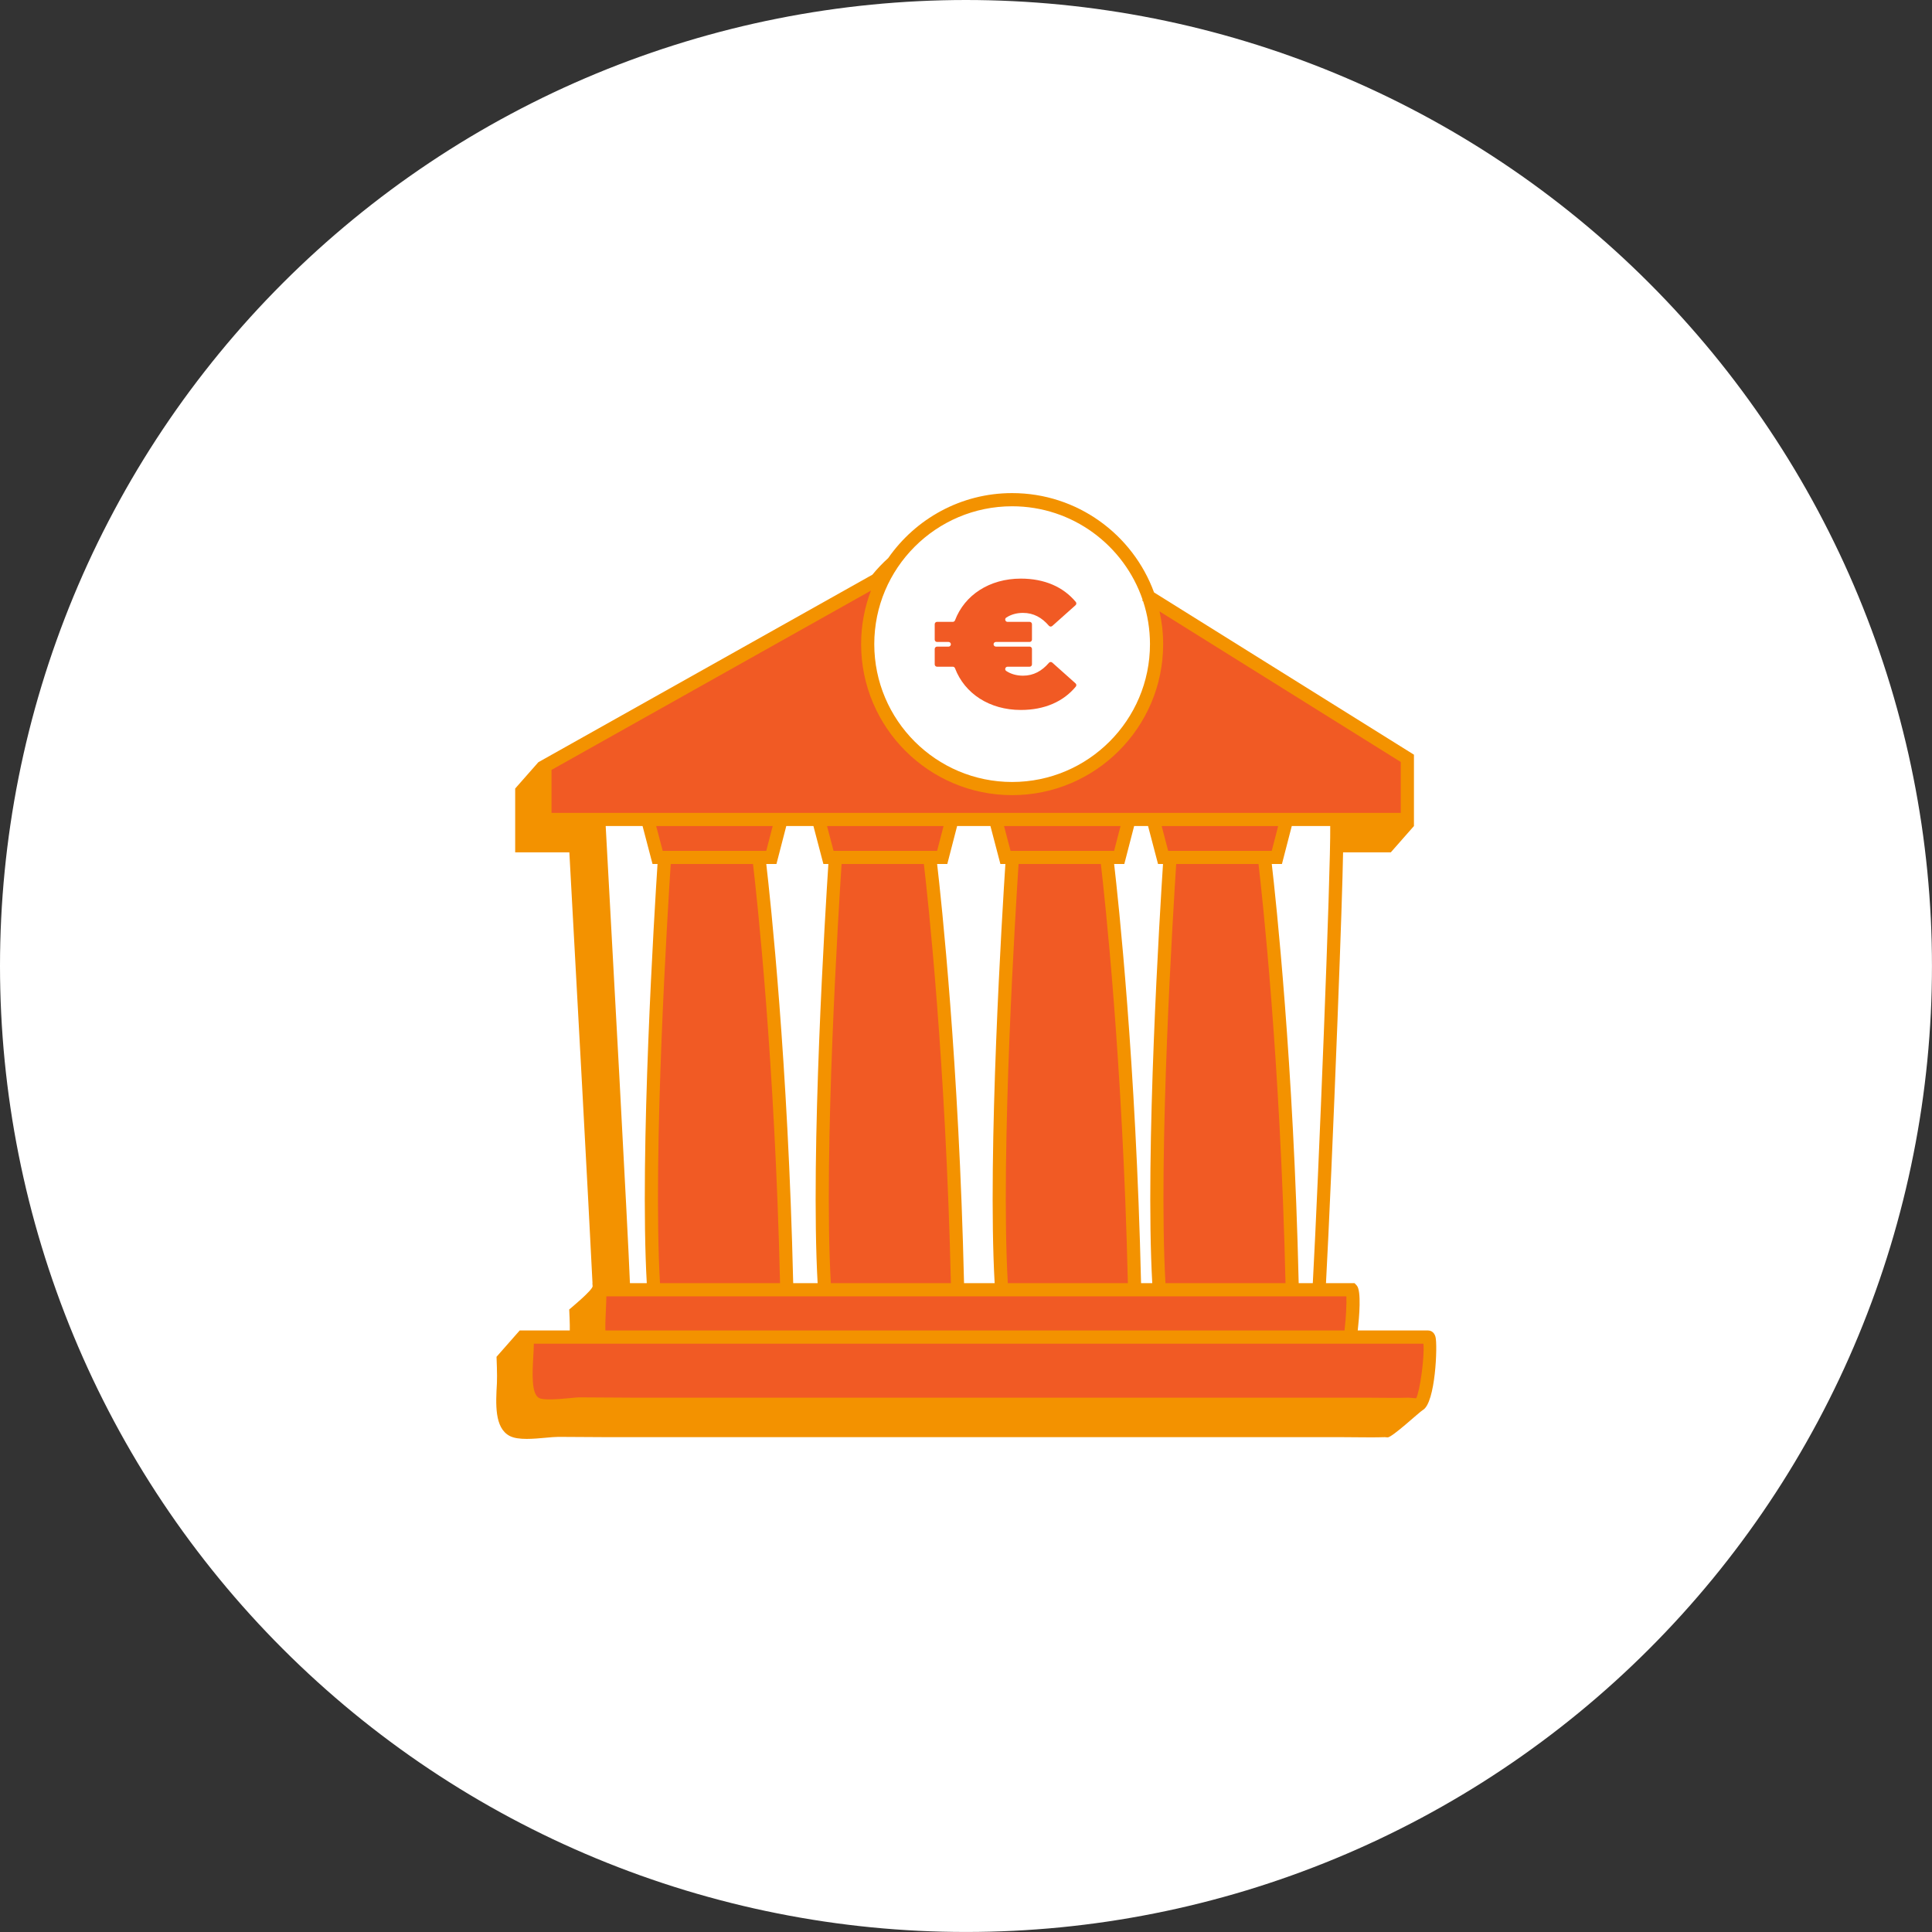
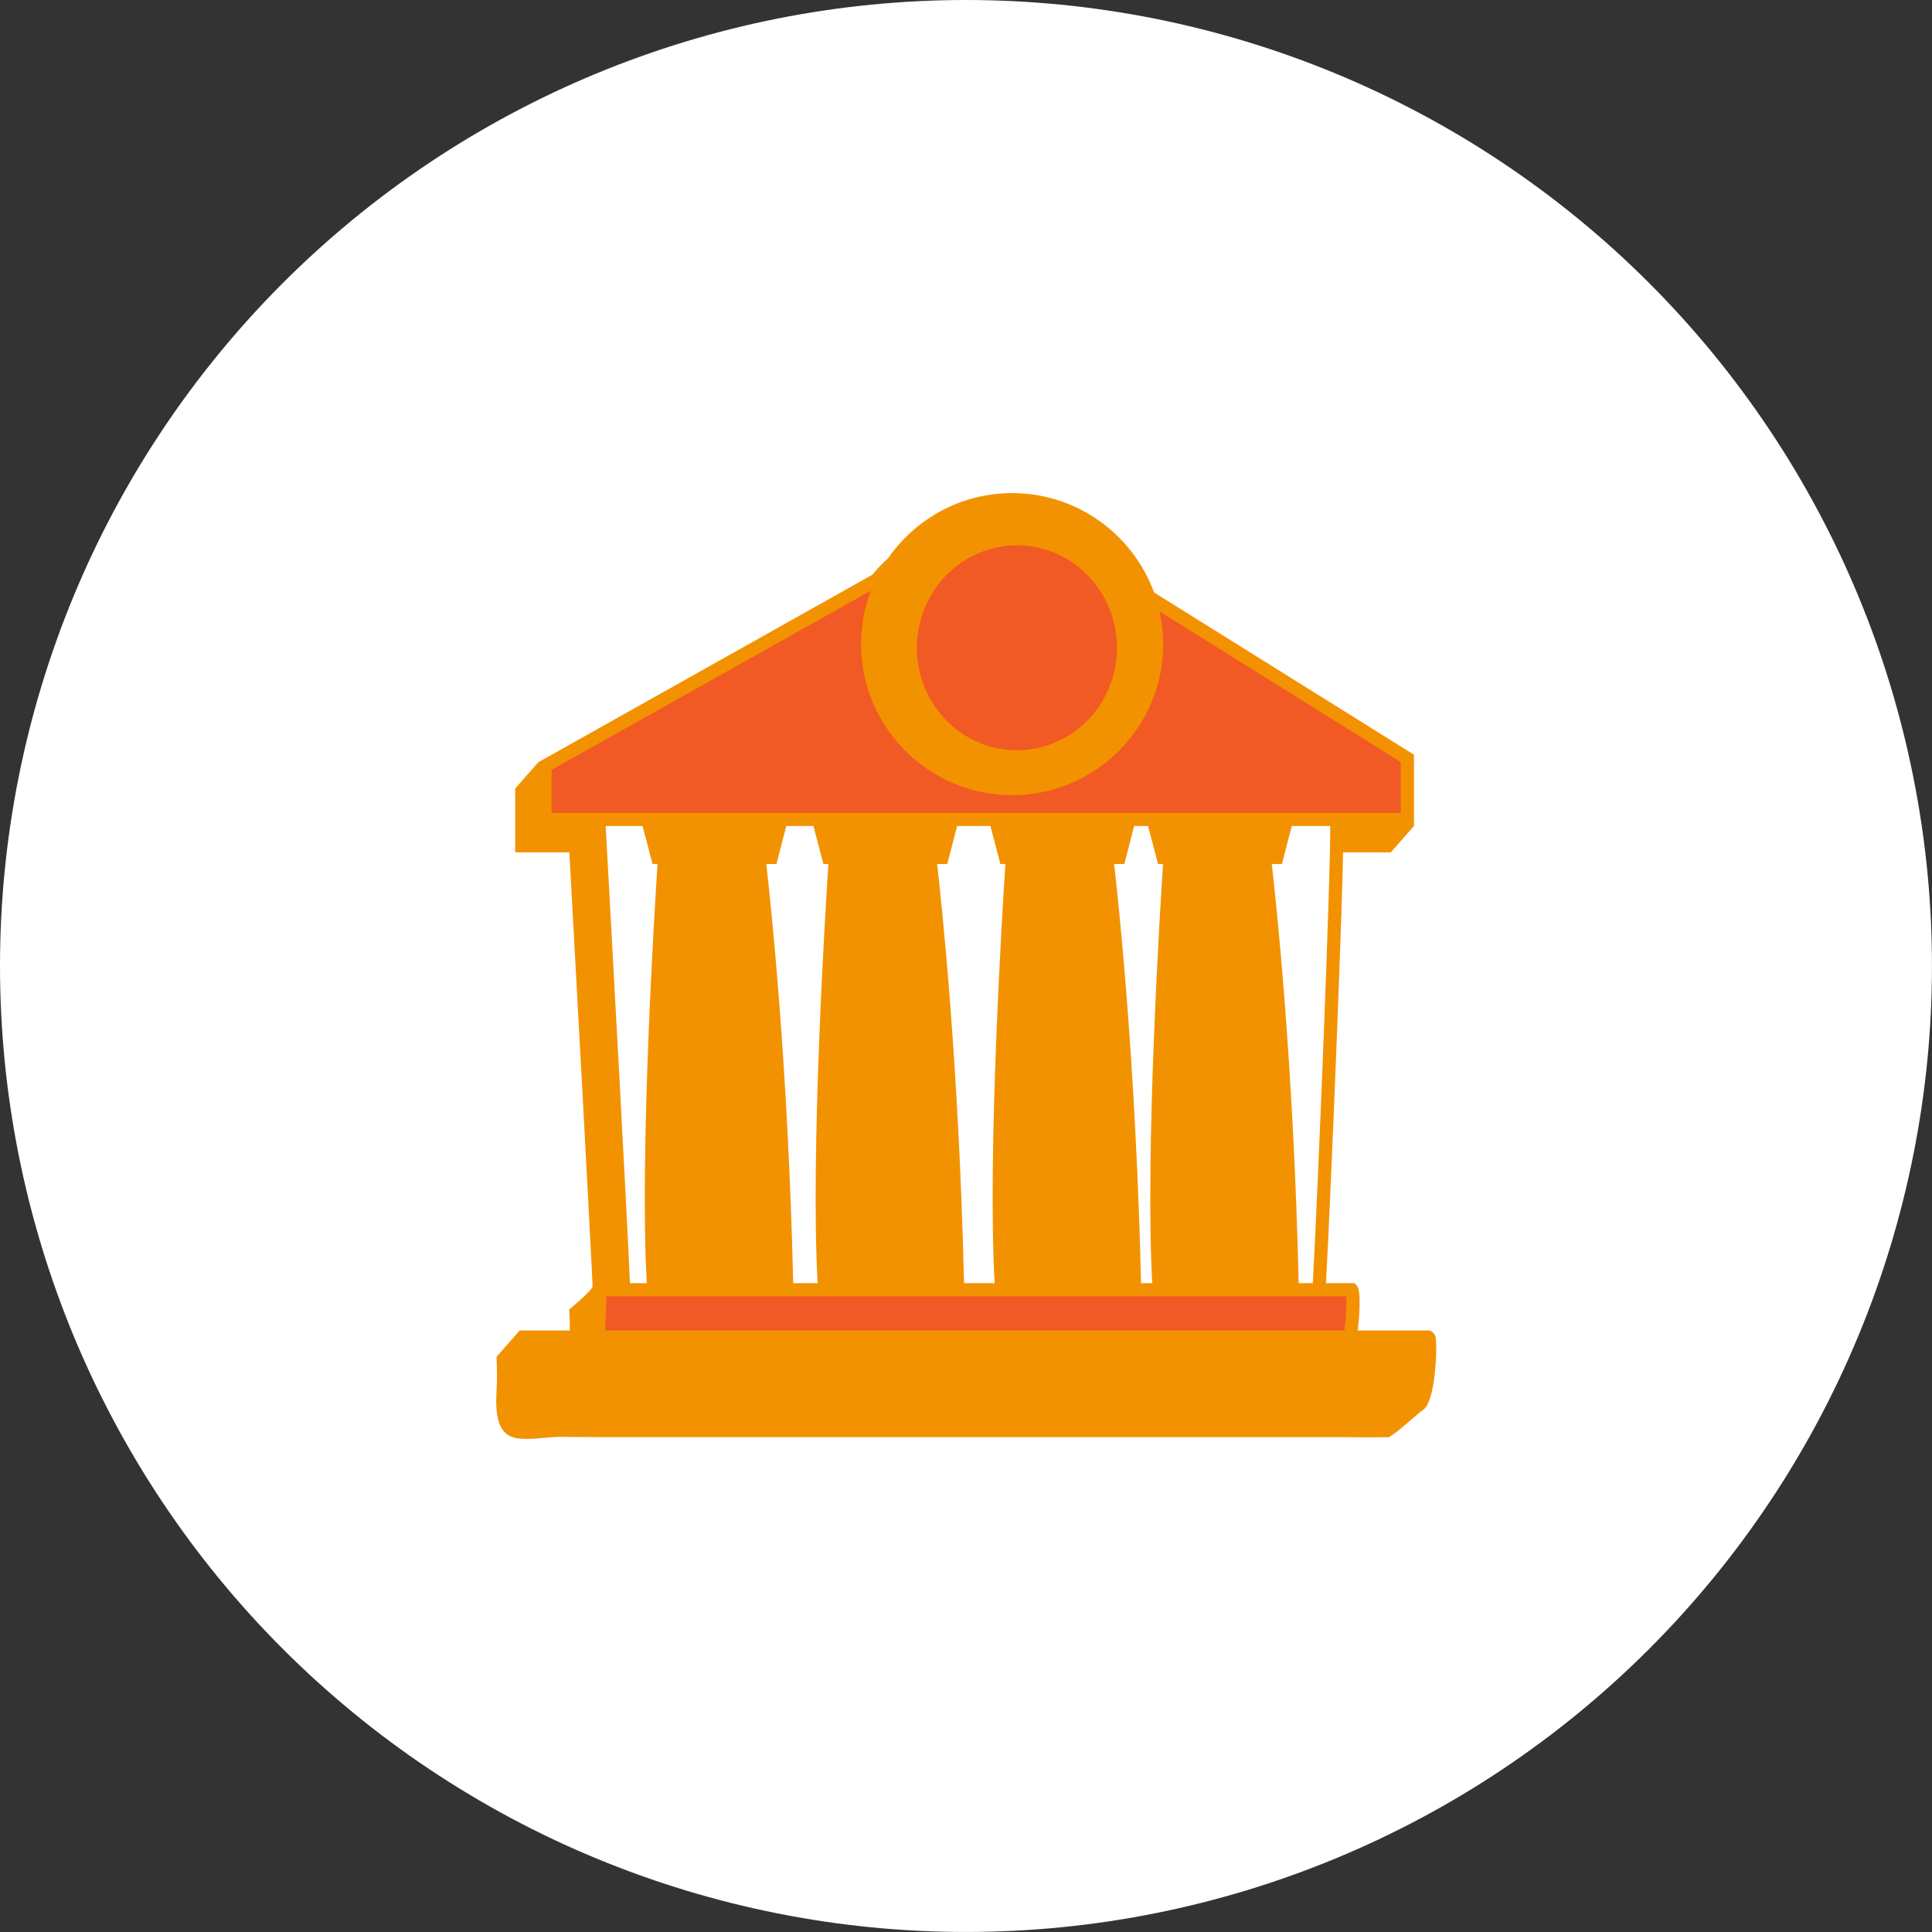
<svg xmlns="http://www.w3.org/2000/svg" width="560" viewBox="0 0 420 420" height="560" preserveAspectRatio="xMidYMid meet">
  <rect x="0" y="0" width="420" height="420" fill="#333333" stroke="none" />
  <defs>
    <clipPath id="daad1e0b2a">
      <path d="M 107.453 107.195 L 312.203 107.195 L 312.203 312.695 L 107.453 312.695 Z M 107.453 107.195 " clip-rule="nonzero" />
    </clipPath>
    <clipPath id="c47eca4f8f">
      <path d="M 192.957 112.883 L 246.957 112.883 L 246.957 166.883 L 192.957 166.883 Z M 192.957 112.883 " clip-rule="nonzero" />
    </clipPath>
  </defs>
  <path fill="#ffffff" d="M 419.992 209.996 C 419.992 213.434 419.91 216.867 419.742 220.301 C 419.57 223.734 419.32 227.16 418.984 230.582 C 418.645 234 418.227 237.41 417.723 240.809 C 417.215 244.211 416.629 247.594 415.957 250.965 C 415.289 254.336 414.535 257.688 413.699 261.023 C 412.863 264.355 411.949 267.668 410.953 270.957 C 409.953 274.246 408.875 277.508 407.719 280.742 C 406.559 283.977 405.324 287.184 404.008 290.359 C 402.695 293.535 401.301 296.676 399.832 299.781 C 398.363 302.891 396.816 305.957 395.199 308.988 C 393.578 312.02 391.883 315.008 390.117 317.957 C 388.352 320.906 386.512 323.809 384.602 326.664 C 382.695 329.523 380.715 332.332 378.668 335.09 C 376.621 337.852 374.508 340.562 372.328 343.219 C 370.145 345.875 367.902 348.477 365.594 351.023 C 363.285 353.57 360.918 356.059 358.488 358.488 C 356.059 360.918 353.57 363.285 351.023 365.594 C 348.477 367.902 345.875 370.145 343.219 372.328 C 340.562 374.508 337.852 376.621 335.09 378.668 C 332.332 380.715 329.523 382.695 326.664 384.602 C 323.809 386.512 320.906 388.352 317.957 390.117 C 315.008 391.883 312.02 393.578 308.988 395.199 C 305.957 396.816 302.891 398.363 299.781 399.832 C 296.676 401.301 293.535 402.695 290.359 404.008 C 287.184 405.324 283.977 406.559 280.742 407.719 C 277.508 408.875 274.246 409.953 270.957 410.953 C 267.668 411.949 264.355 412.863 261.023 413.699 C 257.688 414.535 254.336 415.289 250.965 415.957 C 247.594 416.629 244.211 417.215 240.809 417.723 C 237.41 418.227 234 418.645 230.582 418.984 C 227.16 419.32 223.734 419.57 220.301 419.742 C 216.867 419.91 213.434 419.992 209.996 419.992 C 206.559 419.992 203.125 419.91 199.691 419.742 C 196.262 419.57 192.832 419.32 189.414 418.984 C 185.992 418.645 182.582 418.227 179.184 417.723 C 175.785 417.215 172.398 416.629 169.027 415.957 C 165.656 415.289 162.305 414.535 158.973 413.699 C 155.637 412.863 152.328 411.949 149.039 410.953 C 145.75 409.953 142.488 408.875 139.25 407.719 C 136.016 406.559 132.809 405.324 129.633 404.008 C 126.461 402.695 123.32 401.301 120.211 399.832 C 117.105 398.363 114.035 396.816 111.004 395.199 C 107.973 393.578 104.984 391.883 102.035 390.117 C 99.09 388.352 96.188 386.512 93.328 384.602 C 90.473 382.695 87.664 380.715 84.902 378.668 C 82.141 376.621 79.434 374.508 76.777 372.328 C 74.121 370.145 71.52 367.902 68.973 365.594 C 66.426 363.285 63.938 360.918 61.508 358.488 C 59.078 356.059 56.707 353.57 54.398 351.023 C 52.09 348.477 49.848 345.875 47.668 343.219 C 45.488 340.562 43.375 337.852 41.324 335.09 C 39.277 332.332 37.301 329.523 35.391 326.664 C 33.48 323.809 31.645 320.906 29.875 317.957 C 28.109 315.008 26.418 312.02 24.797 308.988 C 23.176 305.957 21.633 302.891 20.16 299.781 C 18.691 296.676 17.301 293.535 15.984 290.359 C 14.668 287.184 13.434 283.977 12.277 280.742 C 11.117 277.508 10.039 274.246 9.043 270.957 C 8.043 267.668 7.129 264.355 6.293 261.023 C 5.457 257.688 4.707 254.336 4.035 250.965 C 3.363 247.594 2.777 244.211 2.273 240.809 C 1.77 237.41 1.348 234 1.012 230.582 C 0.676 227.16 0.422 223.734 0.254 220.301 C 0.086 216.867 0 213.434 0 209.996 C 0 206.559 0.086 203.125 0.254 199.691 C 0.422 196.262 0.676 192.832 1.012 189.414 C 1.348 185.992 1.77 182.582 2.273 179.184 C 2.777 175.785 3.363 172.398 4.035 169.027 C 4.707 165.656 5.457 162.305 6.293 158.973 C 7.129 155.637 8.043 152.328 9.043 149.039 C 10.039 145.75 11.117 142.488 12.277 139.25 C 13.434 136.016 14.668 132.809 15.984 129.633 C 17.301 126.461 18.691 123.32 20.16 120.211 C 21.633 117.105 23.176 114.035 24.797 111.004 C 26.418 107.973 28.109 104.984 29.875 102.035 C 31.645 99.09 33.48 96.188 35.391 93.328 C 37.301 90.473 39.277 87.664 41.324 84.902 C 43.375 82.141 45.488 79.434 47.668 76.777 C 49.848 74.121 52.09 71.52 54.398 68.973 C 56.707 66.426 59.078 63.938 61.508 61.508 C 63.938 59.078 66.426 56.707 68.973 54.398 C 71.52 52.09 74.121 49.848 76.777 47.668 C 79.434 45.488 82.141 43.375 84.902 41.324 C 87.664 39.277 90.473 37.301 93.328 35.391 C 96.188 33.48 99.09 31.645 102.035 29.875 C 104.984 28.109 107.973 26.418 111.004 24.797 C 114.035 23.176 117.105 21.633 120.211 20.16 C 123.32 18.691 126.461 17.301 129.633 15.984 C 132.809 14.668 136.016 13.434 139.25 12.277 C 142.488 11.117 145.75 10.039 149.039 9.043 C 152.328 8.043 155.637 7.129 158.973 6.293 C 162.305 5.457 165.656 4.707 169.027 4.035 C 172.398 3.363 175.785 2.777 179.184 2.273 C 182.582 1.77 185.992 1.348 189.414 1.012 C 192.832 0.676 196.262 0.422 199.691 0.254 C 203.125 0.086 206.559 0 209.996 0 C 213.434 0 216.867 0.086 220.301 0.254 C 223.734 0.422 227.16 0.676 230.582 1.012 C 234 1.348 237.41 1.77 240.809 2.273 C 244.211 2.777 247.594 3.363 250.965 4.035 C 254.336 4.707 257.688 5.457 261.023 6.293 C 264.355 7.129 267.668 8.043 270.957 9.043 C 274.246 10.039 277.508 11.117 280.742 12.277 C 283.977 13.434 287.184 14.668 290.359 15.984 C 293.535 17.301 296.676 18.691 299.781 20.16 C 302.891 21.633 305.957 23.176 308.988 24.797 C 312.02 26.418 315.008 28.109 317.957 29.875 C 320.906 31.645 323.809 33.48 326.664 35.391 C 329.523 37.301 332.332 39.277 335.09 41.324 C 337.852 43.375 340.562 45.488 343.219 47.668 C 345.875 49.848 348.477 52.09 351.023 54.398 C 353.57 56.707 356.059 59.078 358.488 61.508 C 360.918 63.938 363.285 66.426 365.594 68.973 C 367.902 71.52 370.145 74.121 372.328 76.777 C 374.508 79.434 376.621 82.141 378.668 84.902 C 380.715 87.664 382.695 90.473 384.602 93.328 C 386.512 96.188 388.352 99.09 390.117 102.035 C 391.883 104.984 393.578 107.973 395.199 111.004 C 396.816 114.035 398.363 117.105 399.832 120.211 C 401.301 123.32 402.695 126.461 404.008 129.633 C 405.324 132.809 406.559 136.016 407.719 139.25 C 408.875 142.488 409.953 145.75 410.953 149.039 C 411.949 152.328 412.863 155.637 413.699 158.973 C 414.535 162.305 415.289 165.656 415.957 169.027 C 416.629 172.398 417.215 175.785 417.723 179.184 C 418.227 182.582 418.645 185.992 418.984 189.414 C 419.32 192.832 419.57 196.262 419.742 199.691 C 419.91 203.125 419.992 206.559 419.992 209.996 Z M 419.992 209.996 " fill-opacity="1" fill-rule="nonzero" />
  <g clip-path="url(#daad1e0b2a)">
    <path fill="#f39200" d="M 312.074 290.652 C 311.727 289.336 310.746 289.234 310.457 289.234 L 295.16 289.234 C 295.484 286.375 295.98 280.66 294.965 279.48 L 294.461 278.945 L 288.258 278.945 C 288.855 267.965 289.906 243.996 290.762 221.762 C 291.512 202.246 291.863 191.391 291.973 185.297 L 302.344 185.297 L 307.379 179.574 L 307.379 164.062 L 250.879 128.789 C 246.281 116.203 234.188 107.195 220.027 107.195 C 208.879 107.195 199.027 112.797 193.09 121.32 C 191.852 122.434 190.707 123.648 189.645 124.938 L 117.031 165.699 L 111.996 171.418 L 111.996 185.297 L 123.773 185.297 C 125.328 213.543 127.926 261.137 128.805 278.949 L 128.777 278.949 L 128.832 279.598 C 128.875 280.453 123.742 284.668 123.742 284.668 C 123.742 284.668 123.918 288.07 123.867 289.234 L 112.977 289.234 L 107.941 294.957 C 107.941 294.957 108.117 299.055 108.027 300.645 C 107.77 305.203 107.469 310.371 110.766 312.145 C 111.699 312.645 113.035 312.805 114.508 312.805 C 115.867 312.805 117.34 312.668 118.727 312.543 C 119.75 312.449 120.695 312.363 121.328 312.367 L 122.047 312.367 C 125.395 312.383 128.738 312.402 132.094 312.426 L 291.77 312.426 C 292.789 312.426 293.809 312.438 294.828 312.449 C 296.863 312.469 298.965 312.492 301.039 312.426 C 301.184 312.426 301.398 312.449 301.637 312.473 C 302.574 312.566 308.578 306.941 309.316 306.523 C 312.078 304.957 312.535 292.418 312.07 290.656 Z M 312.074 290.652 " fill-opacity="1" fill-rule="nonzero" />
  </g>
  <path fill="#ffffff" d="M 285.391 278.945 L 282.324 278.945 C 281.215 231.105 277.375 195.625 276.473 187.828 L 278.684 187.828 L 280.82 179.574 L 289.18 179.574 C 289.301 189.434 286.605 256.84 285.391 278.945 Z M 285.391 278.945 " fill-opacity="1" fill-rule="nonzero" />
  <path fill="#ffffff" d="M 172.434 278.945 C 171.324 231.105 167.484 195.625 166.582 187.828 L 168.793 187.828 L 170.93 179.574 L 176.832 179.574 L 179 187.828 L 180.082 187.828 C 179.453 197.48 176.148 250.559 177.746 278.945 Z M 172.434 278.945 " fill-opacity="1" fill-rule="nonzero" />
  <path fill="#ffffff" d="M 209.574 278.945 C 208.465 231.105 204.625 195.625 203.723 187.828 L 205.934 187.828 L 208.07 179.574 L 215.312 179.574 L 217.477 187.828 L 218.562 187.828 C 217.93 197.48 214.629 250.559 216.227 278.945 Z M 209.574 278.945 " fill-opacity="1" fill-rule="nonzero" />
  <path fill="#ffffff" d="M 248.055 278.945 C 246.945 231.105 243.102 195.625 242.203 187.828 L 244.414 187.828 L 246.551 179.574 L 249.578 179.574 L 251.746 187.828 L 252.828 187.828 C 252.199 197.48 248.895 250.559 250.492 278.945 Z M 248.055 278.945 " fill-opacity="1" fill-rule="nonzero" />
-   <path fill="#f15a24" d="M 143.477 278.945 C 141.852 250.586 145.215 196.941 145.812 187.828 L 163.699 187.828 C 164.52 194.82 168.445 230.516 169.574 278.945 Z M 144.066 184.969 L 142.652 179.578 L 167.977 179.578 L 166.578 184.969 Z M 181.207 184.969 L 179.793 179.578 L 205.117 179.578 L 203.719 184.969 Z M 180.617 278.945 C 178.992 250.586 182.355 196.941 182.953 187.828 L 200.84 187.828 C 201.66 194.82 205.586 230.516 206.715 278.945 Z M 219.688 184.969 L 218.27 179.578 L 243.594 179.578 L 242.199 184.969 Z M 219.09 278.945 C 217.469 250.586 220.832 196.941 221.43 187.828 L 239.316 187.828 C 240.133 194.82 244.062 230.516 245.188 278.945 Z M 253.953 184.969 L 252.539 179.578 L 277.863 179.578 L 276.465 184.969 Z M 253.363 278.945 C 251.738 250.586 255.102 196.941 255.699 187.828 L 273.586 187.828 C 274.406 194.82 278.332 230.516 279.461 278.945 Z M 253.363 278.945 " fill-opacity="1" fill-rule="nonzero" />
-   <path fill="#ffffff" d="M 220.027 110.059 C 233.184 110.059 244.371 118.578 248.398 130.387 L 248.293 130.555 L 248.496 130.68 C 249.465 133.625 249.996 136.762 249.996 140.027 C 249.996 156.551 236.555 169.996 220.027 169.996 C 203.504 169.996 190.059 156.551 190.059 140.027 C 190.059 123.5 203.504 110.059 220.027 110.059 Z M 220.027 110.059 " fill-opacity="1" fill-rule="nonzero" />
  <path fill="#f15a24" d="M 119.895 176.711 L 119.895 167.371 L 189.332 128.398 C 187.957 132.016 187.199 135.934 187.199 140.031 C 187.199 158.133 201.926 172.859 220.027 172.859 C 238.129 172.859 252.859 158.133 252.859 140.031 C 252.859 137.586 252.582 135.207 252.074 132.914 L 304.516 165.652 L 304.516 176.715 L 119.895 176.715 Z M 119.895 176.711 " fill-opacity="1" fill-rule="nonzero" />
  <path fill="#ffffff" d="M 131.672 179.574 L 139.688 179.574 L 141.855 187.828 L 142.941 187.828 C 142.309 197.48 139.008 250.559 140.605 278.945 L 136.941 278.945 C 136.527 267.816 132.957 202.887 131.672 179.574 Z M 131.672 179.574 " fill-opacity="1" fill-rule="nonzero" />
  <path fill="#f15a24" d="M 131.711 284.785 C 131.762 283.734 131.809 282.719 131.816 281.809 L 292.688 281.809 C 292.758 283.285 292.637 286.32 292.285 289.234 L 131.605 289.234 C 131.57 287.82 131.641 286.285 131.715 284.785 Z M 131.711 284.785 " fill-opacity="1" fill-rule="nonzero" />
-   <path fill="#f15a24" d="M 307.867 303.969 C 307.598 303.965 307.203 303.926 306.965 303.902 C 306.594 303.863 306.273 303.836 305.988 303.844 C 303.969 303.906 301.902 303.883 299.898 303.863 C 298.867 303.852 297.84 303.84 296.809 303.84 L 137.145 303.84 C 133.797 303.812 130.449 303.797 127.098 303.781 L 126.379 303.781 C 125.598 303.75 124.641 303.863 123.5 303.969 C 121.512 304.148 118.191 304.449 117.16 303.898 C 115.469 302.988 115.742 298.238 115.922 295.09 C 115.984 294.035 116.043 293.016 116.051 292.102 L 309.438 292.102 C 309.723 294.98 308.66 302.445 307.871 303.973 Z M 307.867 303.969 " fill-opacity="1" fill-rule="nonzero" />
  <path fill="#f39200" d="M 211.711 153.609 C 212.449 153.895 213.16 154.23 213.898 154.512 C 214.27 154.656 214.648 154.777 215.035 154.879 C 215.035 154.945 215.039 155.016 215.043 155.086 C 215.094 156.266 215.301 157.453 215.188 158.629 C 215.188 159.086 215.113 159.566 215.273 160 C 215.266 160.328 215.312 160.684 215.598 160.891 C 215.734 160.992 215.883 161.02 216.047 161.027 C 216.551 161.047 217.074 161.035 217.582 160.891 C 218.355 160.648 218.16 159.668 217.996 159.066 C 217.852 158.281 217.879 157.48 217.832 156.684 C 217.801 156.254 217.777 155.824 217.766 155.398 C 219.004 155.582 220.25 155.676 221.5 155.512 C 221.637 155.5 221.777 155.484 221.914 155.465 C 221.902 156.66 222.152 157.848 222.125 159.043 C 222.211 160.262 224.336 159.41 224.734 158.785 C 224.918 158.363 224.883 157.883 224.855 157.434 C 224.754 156.605 224.848 155.785 224.871 154.961 C 225.859 154.707 226.816 154.355 227.695 153.824 C 228.816 153.094 229.91 152.273 230.746 151.219 C 232.07 149.348 232.797 146.988 232.422 144.699 C 232.297 142.906 230.996 141.734 229.707 140.648 C 228.406 139.469 226.934 138.516 225.281 137.914 C 225.105 137.844 224.934 137.766 224.758 137.691 C 224.809 136.273 224.797 134.855 224.785 133.438 C 224.762 131.875 224.855 130.316 224.891 128.754 C 225.645 129.047 226.375 129.395 227.078 129.781 C 227.426 129.957 227.66 130.281 227.988 130.465 C 228.863 130.672 229.137 129.121 229.273 128.516 C 229.406 127.816 229.594 127.133 229.77 126.449 C 229.805 126.32 229.832 126.164 229.738 126.031 C 229.656 125.883 229.523 125.816 229.395 125.816 C 228.855 125.406 227.934 125.359 227.328 125.082 C 227.227 125.051 227.105 125.008 226.977 124.957 C 226.738 124.832 226.492 124.719 226.238 124.645 C 225.863 124.496 225.48 124.352 225.098 124.227 C 225.051 124.211 225 124.199 224.953 124.188 C 224.965 123.812 224.98 123.445 225 123.07 C 225.055 122.016 224.996 120.992 225.098 119.93 C 225.227 119.555 224.957 119.164 224.57 119.129 C 222.855 119.113 222.078 118.465 221.891 120.637 C 221.727 121.66 221.645 122.703 221.598 123.75 C 221.109 123.711 220.621 123.676 220.133 123.703 C 219.527 123.754 218.914 123.812 218.305 123.887 C 218.285 123.145 218.262 122.398 218.242 121.652 C 218.199 120.855 218.449 119.648 217.414 119.418 C 216.98 119.305 216.422 119.367 216.113 119.723 C 215.973 119.918 216.012 120.16 216.016 120.383 C 216 120.953 215.898 121.57 215.934 122.16 C 215.871 122.879 215.855 123.602 215.859 124.32 C 215.137 124.496 214.43 124.715 213.746 125.008 C 212.418 125.441 211.203 126.195 210.258 127.23 C 209.711 127.859 209.164 128.523 208.84 129.301 C 208.508 130.289 208.191 131.297 208.012 132.324 C 207.867 133.152 208.184 133.945 208.508 134.691 C 208.707 135.195 208.91 135.699 209.281 136.105 C 210.121 136.961 211.027 137.785 212.043 138.43 C 213.055 139.016 214.117 139.496 215.211 139.898 C 215.031 143.242 214.926 146.594 214.934 149.941 C 214.395 149.805 213.855 149.66 213.336 149.461 C 212.539 149.062 211.75 148.637 211.004 148.156 C 210.656 147.879 210.355 147.191 209.859 147.742 C 208.906 148.488 208.316 149.539 207.809 150.617 C 207.598 150.949 207.359 151.391 207.711 151.711 C 208.707 152.863 210.359 153.047 211.707 153.609 Z M 224.688 144.762 C 224.824 144.867 224.957 144.977 225.094 145.082 C 225.441 145.418 225.781 145.77 226.086 146.121 C 227.312 147.703 225.938 148.938 224.676 149.848 C 224.633 149.379 224.605 148.906 224.617 148.371 C 224.68 147.172 224.703 145.969 224.688 144.766 Z M 218.395 130.02 C 218.426 129.395 218.434 128.77 218.43 128.145 C 219.301 127.965 220.184 127.848 221.074 127.832 C 221.215 127.844 221.348 127.863 221.48 127.879 C 221.469 128.262 221.453 128.645 221.426 129.027 C 221.391 130.309 221.41 131.594 221.387 132.879 C 221.34 133.934 221.246 134.988 221.211 136.043 C 220.859 135.895 220.504 135.758 220.145 135.637 C 219.613 135.48 219.082 135.332 218.555 135.18 C 218.555 135.137 218.555 135.094 218.555 135.051 C 218.469 133.375 218.336 131.699 218.398 130.02 Z M 218.145 147.734 C 218.23 146.234 218.402 144.746 218.477 143.246 C 218.484 142.852 218.484 142.461 218.477 142.07 C 219.012 142.27 219.551 142.465 220.082 142.672 C 220.422 142.836 220.754 143.008 221.082 143.191 C 221.195 145.473 221.465 147.75 221.527 150.031 C 221.535 150.32 221.559 150.609 221.578 150.898 C 220.953 150.887 220.32 150.816 219.711 150.73 C 219.152 150.711 218.594 150.66 218.039 150.59 C 218.078 149.641 218.105 148.691 218.145 147.742 Z M 214.789 133.816 C 214.738 133.762 214.688 133.715 214.645 133.668 C 214.574 133.598 214.496 133.531 214.418 133.461 C 214.207 133.078 214.043 132.668 213.938 132.223 C 213.938 132.027 213.953 131.832 213.973 131.633 C 214.121 131.309 214.273 130.984 214.445 130.672 C 214.77 130.164 215.262 129.801 215.734 129.426 C 215.676 131.004 215.629 132.586 215.559 134.164 C 215.477 134.133 215.398 134.102 215.32 134.066 C 215.152 133.98 214.973 133.898 214.793 133.816 Z M 214.789 133.816 " fill-opacity="1" fill-rule="nonzero" />
  <path fill="#f15a24" d="M 242.824 140.82 C 242.824 141.551 242.789 142.277 242.719 143.004 C 242.648 143.73 242.543 144.453 242.406 145.168 C 242.266 145.883 242.094 146.59 241.887 147.289 C 241.68 147.988 241.441 148.676 241.168 149.348 C 240.895 150.023 240.59 150.684 240.254 151.324 C 239.918 151.969 239.555 152.594 239.156 153.203 C 238.762 153.809 238.336 154.395 237.887 154.957 C 237.434 155.523 236.957 156.062 236.453 156.578 C 235.949 157.094 235.422 157.586 234.871 158.047 C 234.32 158.512 233.75 158.945 233.156 159.352 C 232.562 159.758 231.953 160.129 231.324 160.477 C 230.695 160.82 230.055 161.129 229.395 161.41 C 228.738 161.688 228.066 161.934 227.387 162.148 C 226.703 162.359 226.016 162.535 225.316 162.68 C 224.617 162.82 223.914 162.926 223.203 163 C 222.496 163.07 221.785 163.105 221.074 163.105 C 220.359 163.105 219.648 163.07 218.941 163 C 218.23 162.926 217.527 162.82 216.828 162.68 C 216.129 162.535 215.441 162.359 214.758 162.148 C 214.078 161.934 213.406 161.688 212.75 161.41 C 212.09 161.129 211.449 160.82 210.82 160.477 C 210.191 160.129 209.582 159.758 208.988 159.352 C 208.395 158.945 207.824 158.512 207.273 158.047 C 206.723 157.586 206.195 157.094 205.691 156.578 C 205.188 156.062 204.711 155.523 204.258 154.957 C 203.809 154.395 203.383 153.809 202.988 153.203 C 202.594 152.594 202.227 151.969 201.891 151.324 C 201.555 150.684 201.25 150.023 200.977 149.348 C 200.703 148.676 200.465 147.988 200.258 147.289 C 200.051 146.59 199.879 145.883 199.738 145.168 C 199.602 144.453 199.496 143.73 199.426 143.004 C 199.355 142.277 199.32 141.551 199.32 140.82 C 199.32 140.09 199.355 139.363 199.426 138.637 C 199.496 137.91 199.602 137.188 199.738 136.473 C 199.879 135.758 200.051 135.051 200.258 134.352 C 200.465 133.652 200.703 132.969 200.977 132.293 C 201.25 131.617 201.555 130.961 201.891 130.316 C 202.227 129.672 202.594 129.047 202.988 128.441 C 203.383 127.832 203.809 127.246 204.258 126.684 C 204.711 126.117 205.188 125.578 205.691 125.062 C 206.195 124.547 206.723 124.059 207.273 123.594 C 207.824 123.133 208.395 122.695 208.988 122.293 C 209.582 121.887 210.191 121.512 210.82 121.168 C 211.449 120.824 212.09 120.512 212.75 120.23 C 213.406 119.953 214.078 119.707 214.758 119.496 C 215.441 119.285 216.129 119.105 216.828 118.965 C 217.527 118.82 218.23 118.715 218.941 118.645 C 219.648 118.57 220.359 118.535 221.074 118.535 C 221.785 118.535 222.496 118.57 223.203 118.645 C 223.914 118.715 224.617 118.82 225.316 118.965 C 226.016 119.105 226.703 119.285 227.387 119.496 C 228.066 119.707 228.738 119.953 229.395 120.23 C 230.055 120.512 230.695 120.824 231.324 121.168 C 231.953 121.512 232.562 121.887 233.156 122.293 C 233.75 122.695 234.32 123.133 234.871 123.594 C 235.422 124.059 235.949 124.547 236.453 125.062 C 236.957 125.578 237.434 126.117 237.887 126.684 C 238.336 127.246 238.762 127.832 239.156 128.441 C 239.555 129.047 239.918 129.672 240.254 130.316 C 240.59 130.961 240.895 131.617 241.168 132.293 C 241.441 132.969 241.68 133.652 241.887 134.352 C 242.094 135.051 242.266 135.758 242.406 136.473 C 242.543 137.188 242.648 137.91 242.719 138.637 C 242.789 139.363 242.824 140.09 242.824 140.82 Z M 242.824 140.82 " fill-opacity="1" fill-rule="nonzero" />
  <g clip-path="url(#c47eca4f8f)">
-     <path fill="#ffffff" d="M 220.086 112.891 C 205.105 112.891 192.957 125.035 192.957 140.02 C 192.957 155 205.105 167.148 220.086 167.148 C 235.07 167.148 247.215 155 247.215 140.02 C 247.215 125.035 235.07 112.891 220.086 112.891 Z M 219.035 135.184 L 223.836 135.184 C 224.113 135.184 224.34 135.41 224.34 135.691 L 224.34 139.047 C 224.34 139.324 224.113 139.555 223.836 139.555 L 216.5 139.555 C 216.219 139.555 215.992 139.781 215.992 140.059 C 215.992 140.34 216.219 140.566 216.5 140.566 L 223.836 140.566 C 224.113 140.566 224.34 140.793 224.34 141.074 L 224.34 144.43 C 224.34 144.711 224.113 144.938 223.836 144.938 L 219.035 144.938 C 218.539 144.938 218.332 145.586 218.742 145.859 C 219.75 146.527 220.988 146.887 222.391 146.887 C 224.688 146.887 226.504 145.867 228.035 144.082 C 228.219 143.867 228.543 143.855 228.754 144.043 L 233.812 148.559 C 234.016 148.738 234.043 149.047 233.875 149.254 C 231.176 152.527 227.074 154.34 221.922 154.34 C 215.113 154.34 209.695 150.777 207.609 145.27 C 207.535 145.07 207.348 144.938 207.137 144.938 L 203.707 144.938 C 203.426 144.938 203.199 144.711 203.199 144.43 L 203.199 141.078 C 203.199 140.797 203.426 140.57 203.707 140.57 L 206.203 140.57 C 206.48 140.57 206.711 140.344 206.711 140.062 C 206.711 139.781 206.48 139.555 206.203 139.555 L 203.707 139.555 C 203.426 139.555 203.199 139.328 203.199 139.047 L 203.199 135.691 C 203.199 135.41 203.426 135.184 203.707 135.184 L 207.137 135.184 C 207.348 135.184 207.535 135.051 207.609 134.855 C 209.695 129.348 215.113 125.785 221.922 125.785 C 227.074 125.785 231.172 127.598 233.875 130.871 C 234.043 131.078 234.016 131.387 233.812 131.566 L 228.754 136.082 C 228.543 136.27 228.219 136.254 228.035 136.043 C 226.504 134.258 224.684 133.238 222.391 133.238 C 220.988 133.238 219.75 133.602 218.742 134.266 C 218.332 134.539 218.539 135.188 219.035 135.188 Z M 219.035 135.184 " fill-opacity="1" fill-rule="nonzero" />
-   </g>
+     </g>
</svg>